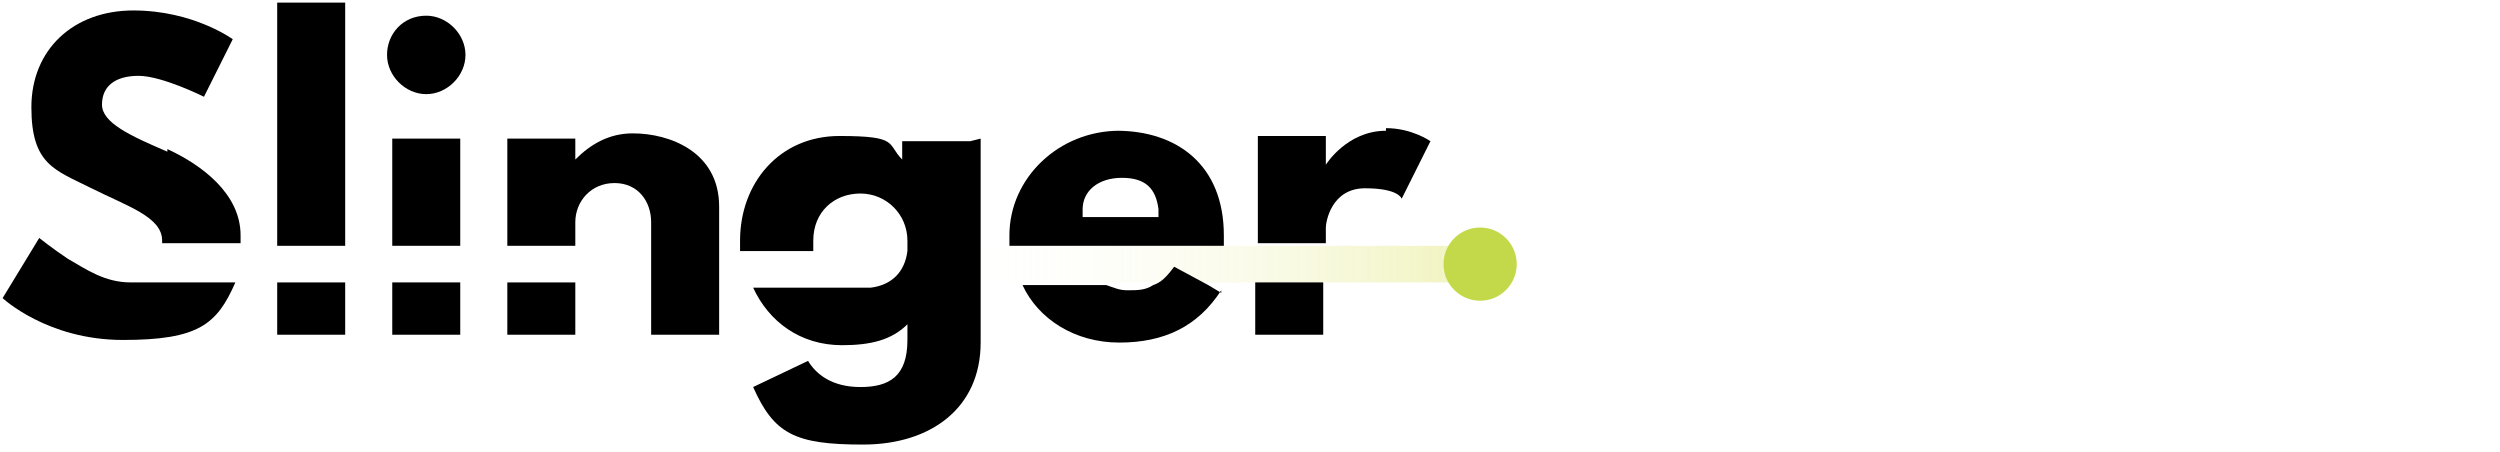
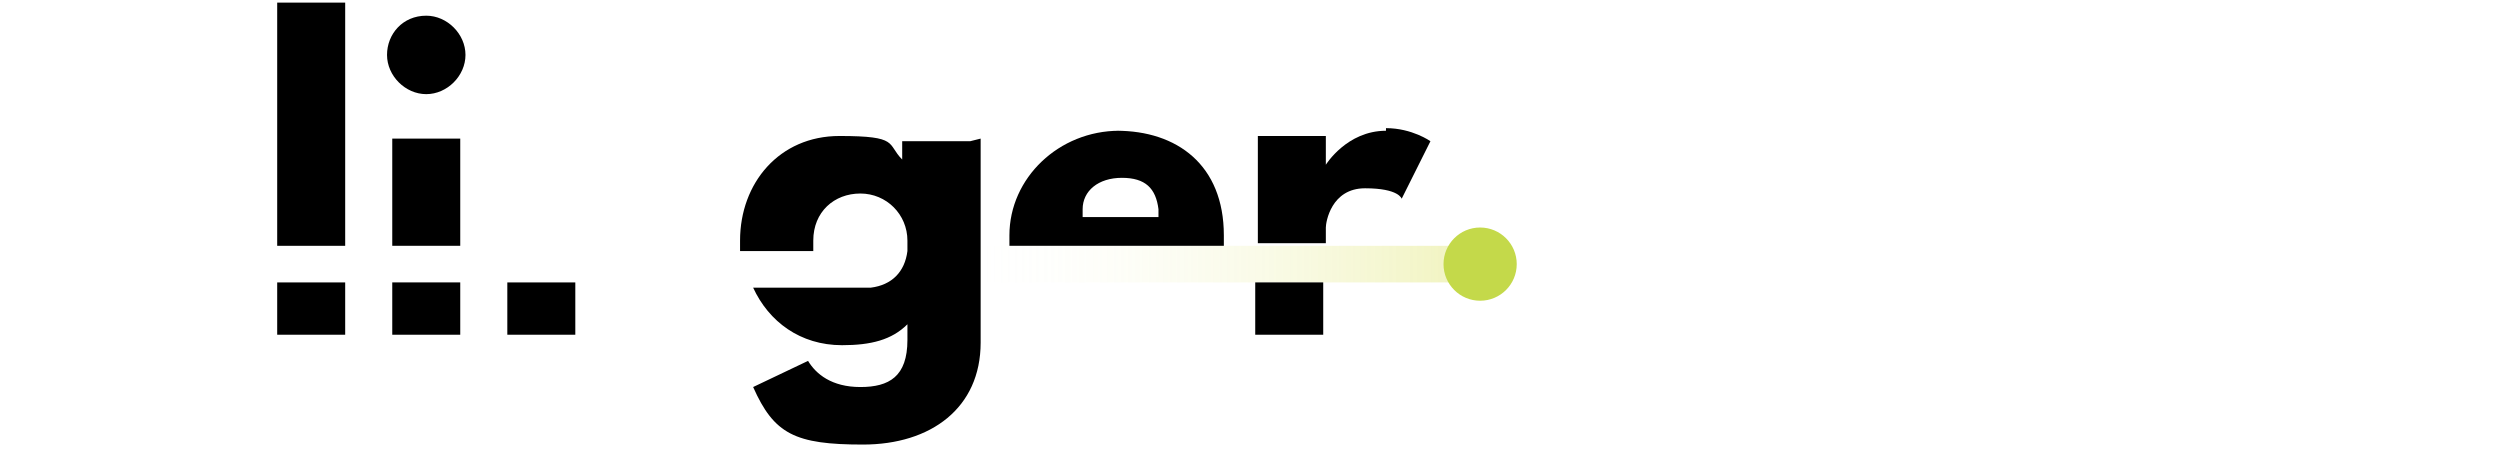
<svg xmlns="http://www.w3.org/2000/svg" id="Layer_1" version="1.1" viewBox="0 0 95.6 17.3">
  <defs>
    <style>
      .st0 {
        fill: #c4d94a;
      }

      .st1 {
        fill: url(#linear-gradient);
      }
    </style>
    <linearGradient id="linear-gradient" x1="36" y1="-277.9" x2="56.6" y2="-277.9" gradientTransform="translate(0 288)" gradientUnits="userSpaceOnUse">
      <stop offset="0" stop-color="#fff" stop-opacity="0" />
      <stop offset="1" stop-color="#cdd61e" stop-opacity=".3" />
    </linearGradient>
  </defs>
  <g id="Layer_11" data-name="Layer_1">
    <g>
      <rect class="st1" x="36" y="9.4" width="20.6" height="1.4" />
      <g>
-         <path d="M6.4,5.8c-1.4-.6-2.5-1.1-2.5-1.8s.5-1.1,1.4-1.1,2.5.8,2.5.8l1.1-2.2S7.4.4,5.1.4,1.2,1.9,1.2,4.1s.9,2.4,2.3,3.1c1.4.7,2.7,1.1,2.7,2s0,0,0,.1h3c0,0,0-.2,0-.3,0-1.6-1.5-2.7-2.8-3.3ZM5,10.8c-1,0-1.7-.5-2.4-.9-.6-.4-1.1-.8-1.1-.8L.1,11.4s1.7,1.6,4.6,1.6,3.6-.6,4.3-2.2h-4Z" />
        <path d="M10.6,10.8v2h2.6v-2h-2.6ZM10.6.1v9.3h2.6V.1h-2.6Z" />
        <path d="M15,10.8v2h2.6v-2h-2.6ZM15,5.3v4.1h2.6v-4.1h-2.6ZM16.3.6c-.9,0-1.5.7-1.5,1.5s.7,1.5,1.5,1.5,1.5-.7,1.5-1.5-.7-1.5-1.5-1.5Z" />
-         <path d="M19.4,10.8v2h2.6v-2h-2.6Z" />
-         <path d="M27.5,7.8v5h-2.6v-4.3c0-.8-.5-1.5-1.4-1.5s-1.5.7-1.5,1.5v.9h-2.6v-4.1h2.6v.8h0c.6-.6,1.3-1,2.2-1,1.4,0,3.3.7,3.3,2.8Z" />
+         <path d="M19.4,10.8v2h2.6v-2Z" />
        <path d="M37.5,5.3v7.8c0,2.5-1.9,3.9-4.5,3.9s-3.4-.4-4.2-2.2l2.1-1c.3.5.9,1,2,1s1.8-.4,1.8-1.8v-.6c-.6.6-1.4.8-2.5.8-1.6,0-2.8-.9-3.4-2.2h3.9c0,0,.2,0,.3,0s.2,0,.3,0c.8-.1,1.3-.6,1.4-1.4,0-.1,0-.2,0-.4,0-1-.8-1.8-1.8-1.8s-1.8.7-1.8,1.8,0,.2,0,.4h-2.8c0-.1,0-.2,0-.4,0-2.2,1.5-4,3.8-4s1.8.3,2.4.9h0v-.7h2.6Z" />
        <path d="M42.8,5c-2.3,0-4.2,1.8-4.2,4s0,.2,0,.4h8.2c0,0,0-.2,0-.4,0-2.7-1.8-4-4.1-4ZM41.4,8.3v-.3c0-.7.6-1.2,1.5-1.2s1.3.4,1.4,1.2v.3s-2.9,0-2.9,0Z" />
        <path d="M53,5c-1.5,0-2.3,1.3-2.3,1.3h0v-1.1h-2.6v4.1h2.6v-.6c0-.2.2-1.5,1.5-1.5s1.4.4,1.4.4l1.1-2.2s-.7-.5-1.7-.5ZM48,10.8v2h2.6v-2h-2.6Z" />
      </g>
-       <path d="M46.7,11.1c-.9,1.4-2.2,2-3.9,2s-3.1-.9-3.7-2.2h3.2c.3.1.5.2.8.2.4,0,.7,0,1-.2.3-.1.5-.3.8-.7l1.3.7.5.3Z" />
      <circle class="st0" cx="56.6" cy="10.1" r="1.4" />
    </g>
  </g>
</svg>